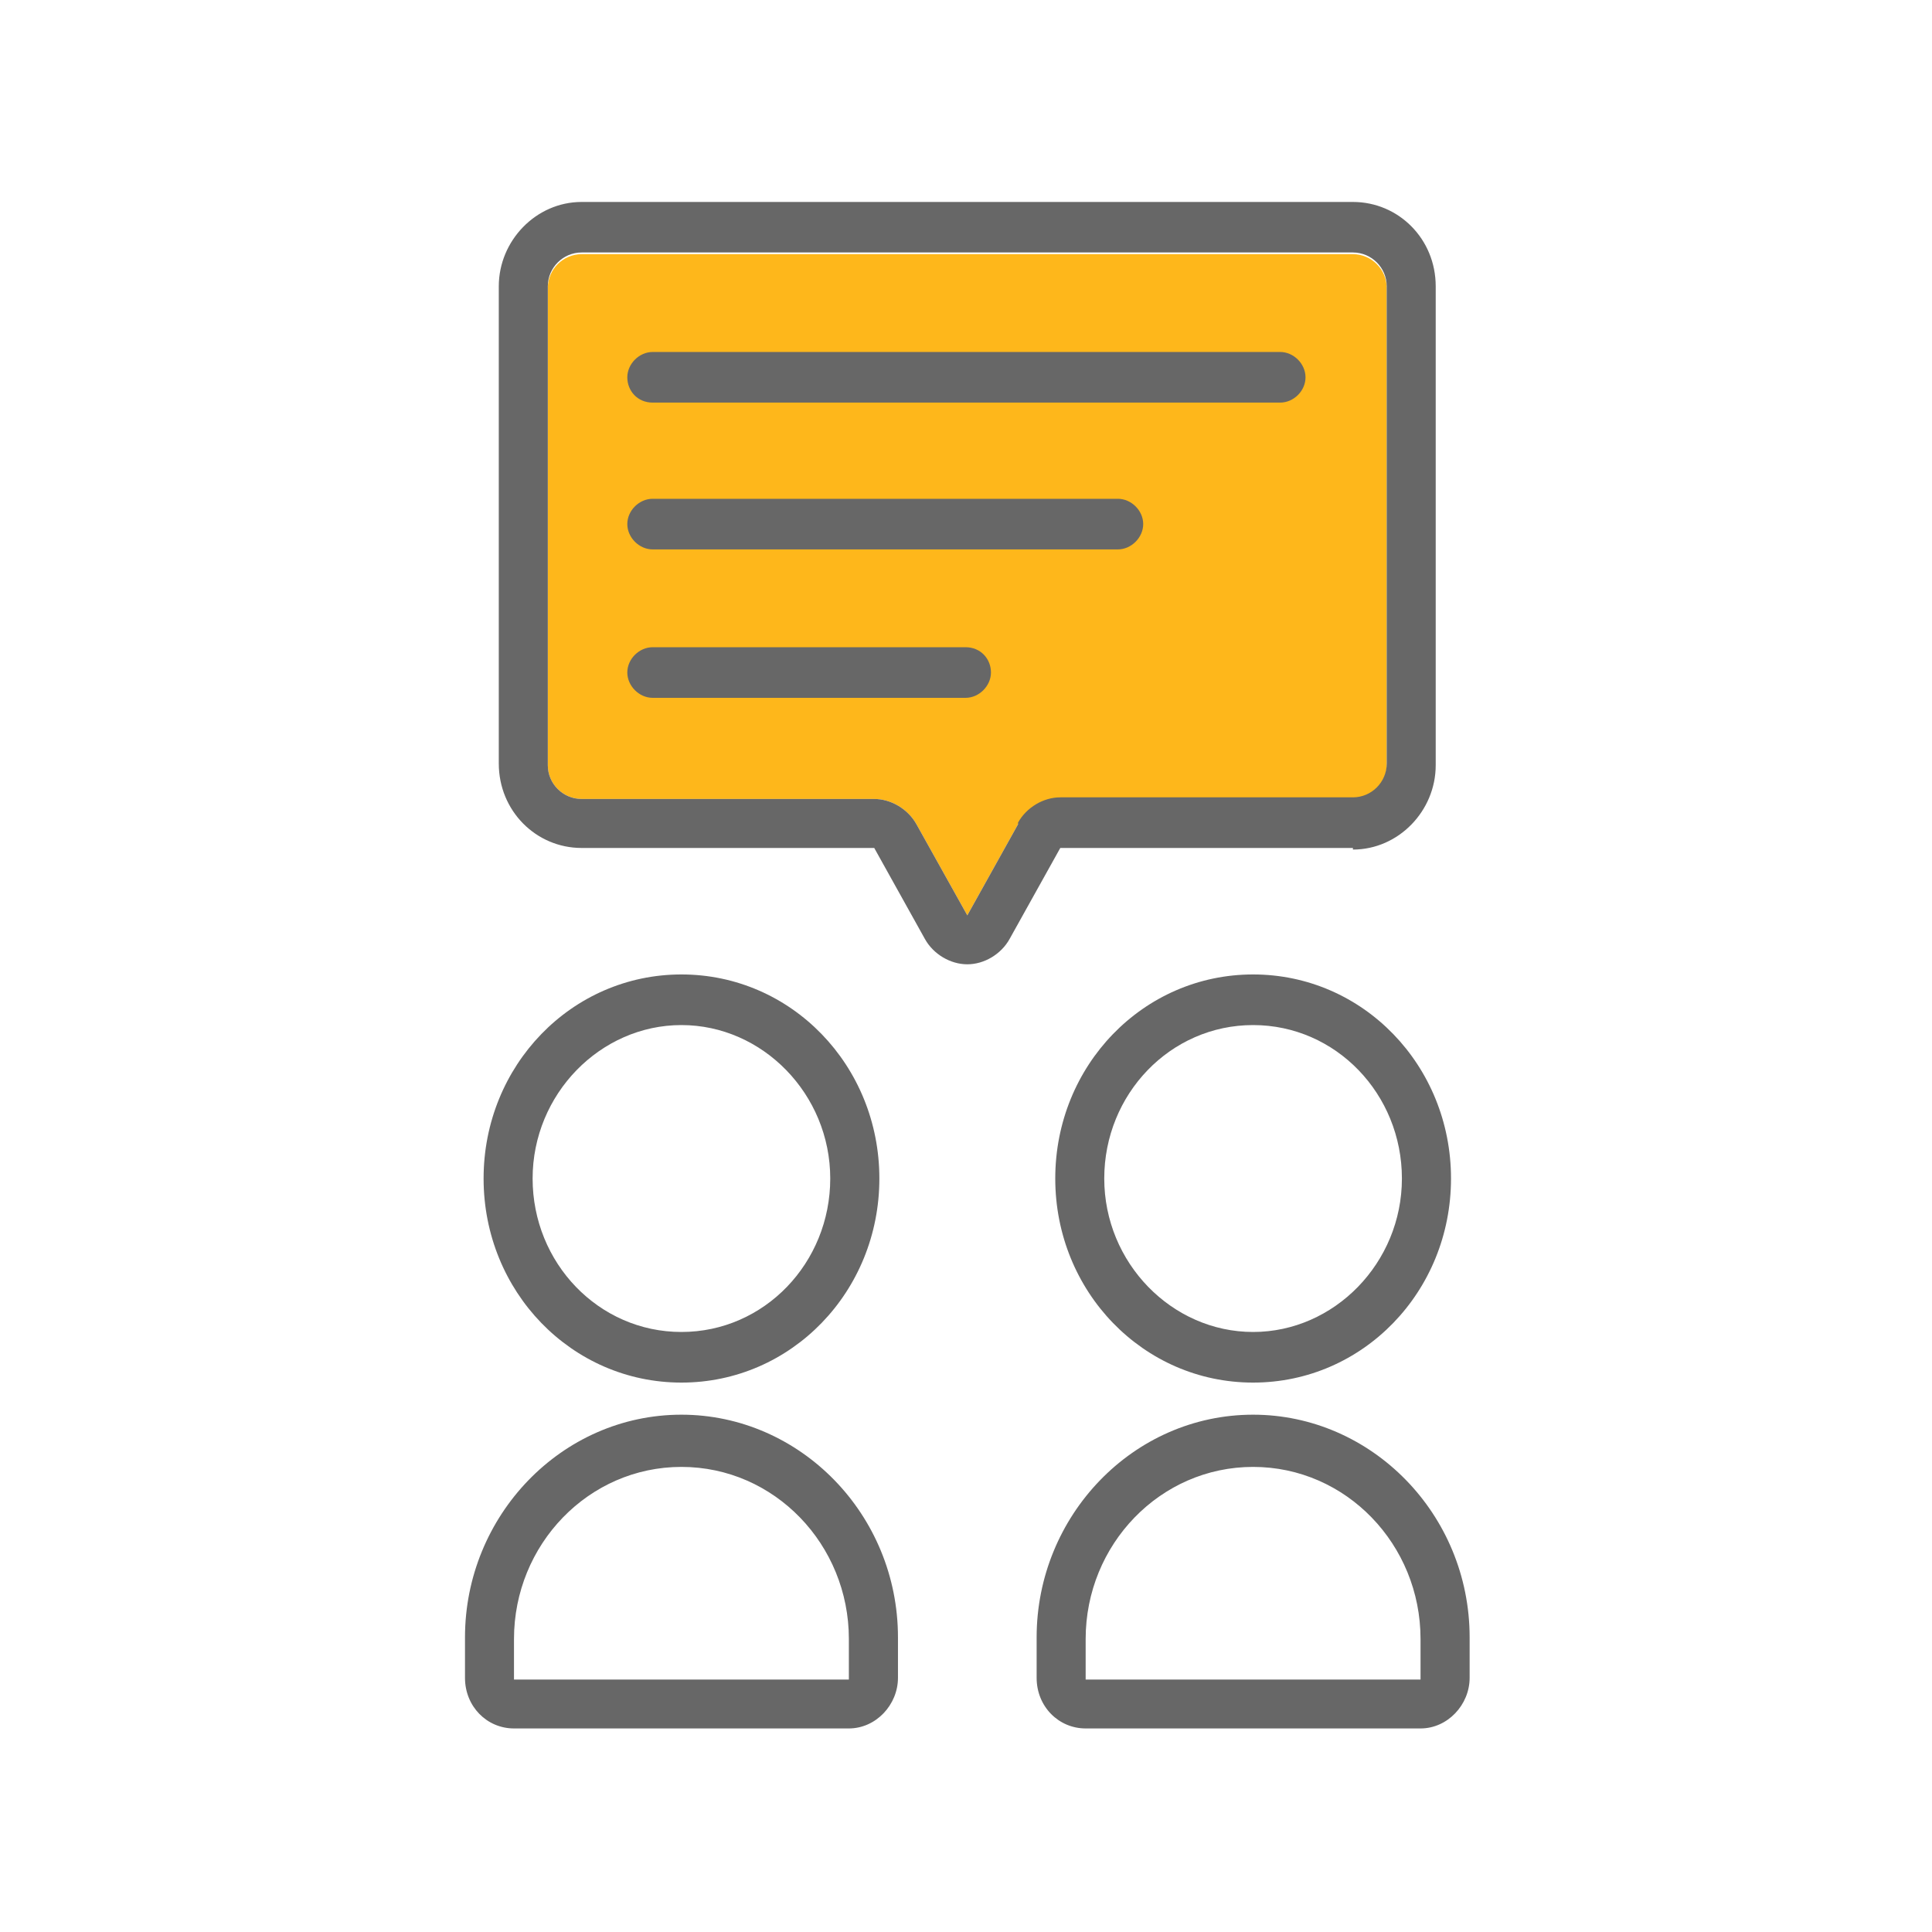
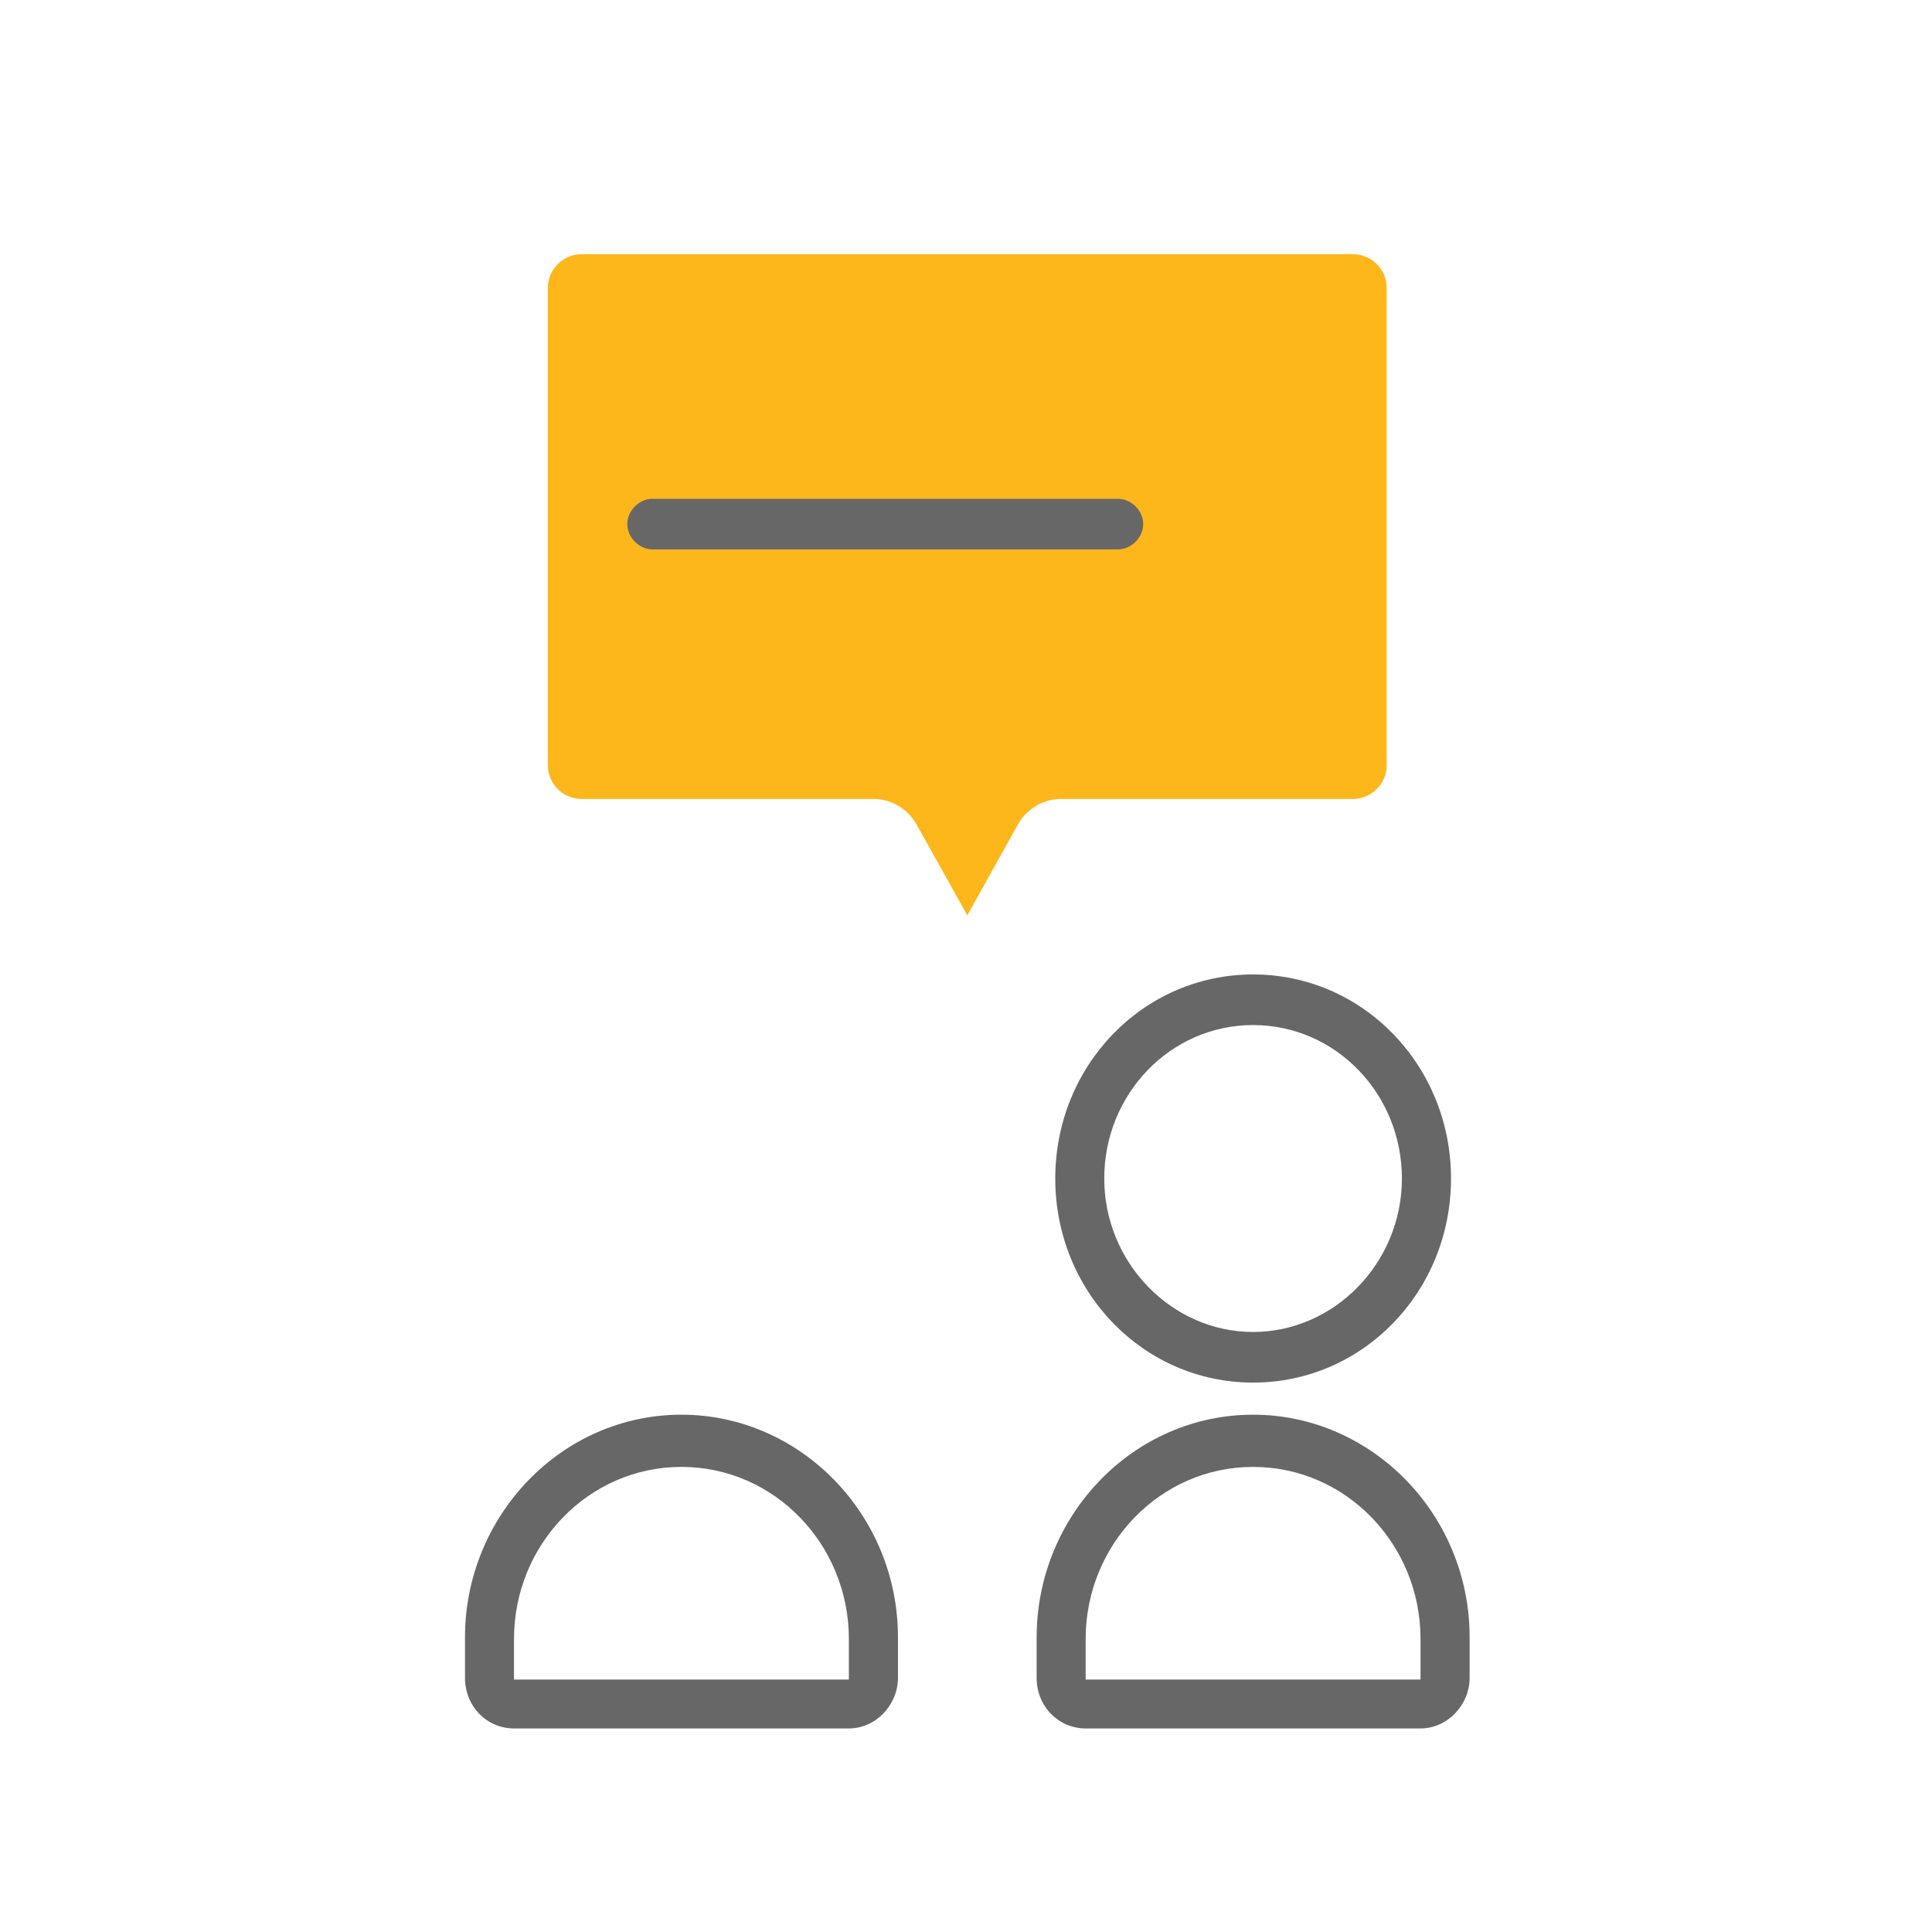
<svg xmlns="http://www.w3.org/2000/svg" width="100" zoomAndPan="magnify" viewBox="0 0 75 75" height="100" preserveAspectRatio="xMidYMid meet" version="1.2">
  <defs>
    <clipPath id="2c79ff318f">
-       <path d="M 19 7.5 L 56 7.5 L 56 38 L 19 38 Z M 19 7.5 " />
-     </clipPath>
+       </clipPath>
    <clipPath id="83eb07d18b">
-       <path d="M 18.051 37 L 35 37 L 35 54 L 18.051 54 Z M 18.051 37 " />
-     </clipPath>
+       </clipPath>
    <clipPath id="2317d9f36e">
      <path d="M 18.051 54 L 35 54 L 35 67.5 L 18.051 67.5 Z M 18.051 54 " />
    </clipPath>
    <clipPath id="cec86be113">
      <path d="M 40 54 L 57.051 54 L 57.051 67.5 L 40 67.5 Z M 40 54 " />
    </clipPath>
  </defs>
  <g id="1f21b996ac">
    <rect x="0" width="75" y="0" height="75" style="fill:#ffffff;fill-opacity:1;stroke:none;" />
    <rect x="0" width="75" y="0" height="75" style="fill:#ffffff;fill-opacity:1;stroke:none;" />
    <path style=" stroke:none;fill-rule:nonzero;fill:#feb71b;fill-opacity:1;" d="M 39.52 32 L 37.551 35.535 L 35.578 32 C 35.25 31.41 34.594 31.016 33.938 31.016 L 22.578 31.016 C 21.859 31.016 21.266 30.43 21.266 29.707 L 21.266 11.176 C 21.266 10.457 21.859 9.867 22.578 9.867 L 52.52 9.867 C 53.242 9.867 53.832 10.457 53.832 11.176 L 53.832 29.707 C 53.832 30.43 53.242 31.016 52.52 31.016 L 41.16 31.016 C 40.504 31.016 39.848 31.41 39.52 32 Z M 39.52 32 " />
-     <path style=" stroke:none;fill-rule:nonzero;fill:#676767;fill-opacity:1;" d="M 25.336 15.629 L 49.695 15.629 C 50.223 15.629 50.68 15.172 50.68 14.648 C 50.68 14.125 50.223 13.664 49.695 13.664 L 25.336 13.664 C 24.812 13.664 24.352 14.125 24.352 14.648 C 24.352 15.172 24.746 15.629 25.336 15.629 Z M 25.336 15.629 " />
    <path style=" stroke:none;fill-rule:nonzero;fill:#676767;fill-opacity:1;" d="M 44.379 20.344 C 44.379 19.82 43.918 19.363 43.395 19.363 L 25.336 19.363 C 24.812 19.363 24.352 19.82 24.352 20.344 C 24.352 20.867 24.812 21.328 25.336 21.328 L 43.395 21.328 C 43.918 21.328 44.379 20.867 44.379 20.344 Z M 44.379 20.344 " />
-     <path style=" stroke:none;fill-rule:nonzero;fill:#676767;fill-opacity:1;" d="M 37.551 25.125 L 25.336 25.125 C 24.812 25.125 24.352 25.582 24.352 26.105 C 24.352 26.629 24.812 27.09 25.336 27.09 L 37.484 27.09 C 38.008 27.09 38.469 26.629 38.469 26.105 C 38.469 25.582 38.074 25.125 37.484 25.125 Z M 37.551 25.125 " />
    <g clip-rule="nonzero" clip-path="url(#2c79ff318f)">
-       <path style=" stroke:none;fill-rule:nonzero;fill:#676767;fill-opacity:1;" d="M 52.52 32.98 C 54.293 32.98 55.734 31.477 55.734 29.707 L 55.734 11.113 C 55.734 9.277 54.293 7.84 52.52 7.84 L 22.578 7.84 C 20.809 7.84 19.363 9.344 19.363 11.113 L 19.363 29.641 C 19.363 31.477 20.809 32.918 22.578 32.918 L 33.938 32.918 L 35.906 36.453 C 36.234 37.043 36.895 37.434 37.551 37.434 C 38.207 37.434 38.863 37.043 39.191 36.453 L 41.16 32.918 L 52.52 32.918 Z M 39.52 32 L 37.551 35.535 L 35.578 32 C 35.25 31.41 34.594 31.016 33.938 31.016 L 22.578 31.016 C 21.859 31.016 21.266 30.43 21.266 29.707 L 21.266 11.113 C 21.266 10.391 21.859 9.801 22.578 9.801 L 52.52 9.801 C 53.242 9.801 53.832 10.391 53.832 11.113 L 53.832 29.641 C 53.832 30.363 53.242 30.953 52.52 30.953 L 41.16 30.953 C 40.504 30.953 39.848 31.344 39.52 31.934 Z M 39.52 32 " />
-     </g>
+       </g>
    <g clip-rule="nonzero" clip-path="url(#83eb07d18b)">
      <path style=" stroke:none;fill-rule:nonzero;fill:#676767;fill-opacity:1;" d="M 26.453 53.672 C 30.723 53.672 34.137 50.137 34.137 45.75 C 34.137 41.363 30.723 37.828 26.453 37.828 C 22.188 37.828 18.773 41.363 18.773 45.75 C 18.773 50.137 22.188 53.672 26.453 53.672 Z M 26.453 39.793 C 29.605 39.793 32.23 42.477 32.23 45.75 C 32.23 49.023 29.672 51.707 26.453 51.707 C 23.234 51.707 20.676 49.023 20.676 45.75 C 20.676 42.477 23.301 39.793 26.453 39.793 Z M 26.453 39.793 " />
    </g>
    <g clip-rule="nonzero" clip-path="url(#2317d9f36e)">
      <path style=" stroke:none;fill-rule:nonzero;fill:#676767;fill-opacity:1;" d="M 26.453 54.918 C 21.793 54.918 18.051 58.848 18.051 63.562 L 18.051 65.133 C 18.051 66.246 18.902 67.098 19.953 67.098 L 32.953 67.098 C 34.004 67.098 34.859 66.18 34.859 65.133 L 34.859 63.562 C 34.859 58.781 31.051 54.918 26.453 54.918 Z M 32.953 65.199 L 19.953 65.199 L 19.953 63.625 C 19.953 59.961 22.844 56.945 26.453 56.945 C 30.066 56.945 32.953 59.961 32.953 63.625 Z M 32.953 65.199 " />
    </g>
    <path style=" stroke:none;fill-rule:nonzero;fill:#676767;fill-opacity:1;" d="M 48.645 37.828 C 44.379 37.828 40.965 41.363 40.965 45.75 C 40.965 50.137 44.379 53.672 48.645 53.672 C 52.914 53.672 56.328 50.137 56.328 45.75 C 56.328 41.363 52.914 37.828 48.645 37.828 Z M 48.645 51.707 C 45.492 51.707 42.867 49.023 42.867 45.75 C 42.867 42.477 45.43 39.793 48.645 39.793 C 51.863 39.793 54.422 42.477 54.422 45.75 C 54.422 49.023 51.797 51.707 48.645 51.707 Z M 48.645 51.707 " />
    <g clip-rule="nonzero" clip-path="url(#cec86be113)">
      <path style=" stroke:none;fill-rule:nonzero;fill:#676767;fill-opacity:1;" d="M 48.645 54.918 C 43.984 54.918 40.242 58.848 40.242 63.562 L 40.242 65.133 C 40.242 66.246 41.094 67.098 42.145 67.098 L 55.145 67.098 C 56.195 67.098 57.051 66.18 57.051 65.133 L 57.051 63.562 C 57.051 58.781 53.242 54.918 48.645 54.918 Z M 55.145 65.199 L 42.145 65.199 L 42.145 63.625 C 42.145 59.961 45.035 56.945 48.645 56.945 C 52.258 56.945 55.145 59.961 55.145 63.625 Z M 55.145 65.199 " />
    </g>
  </g>
</svg>